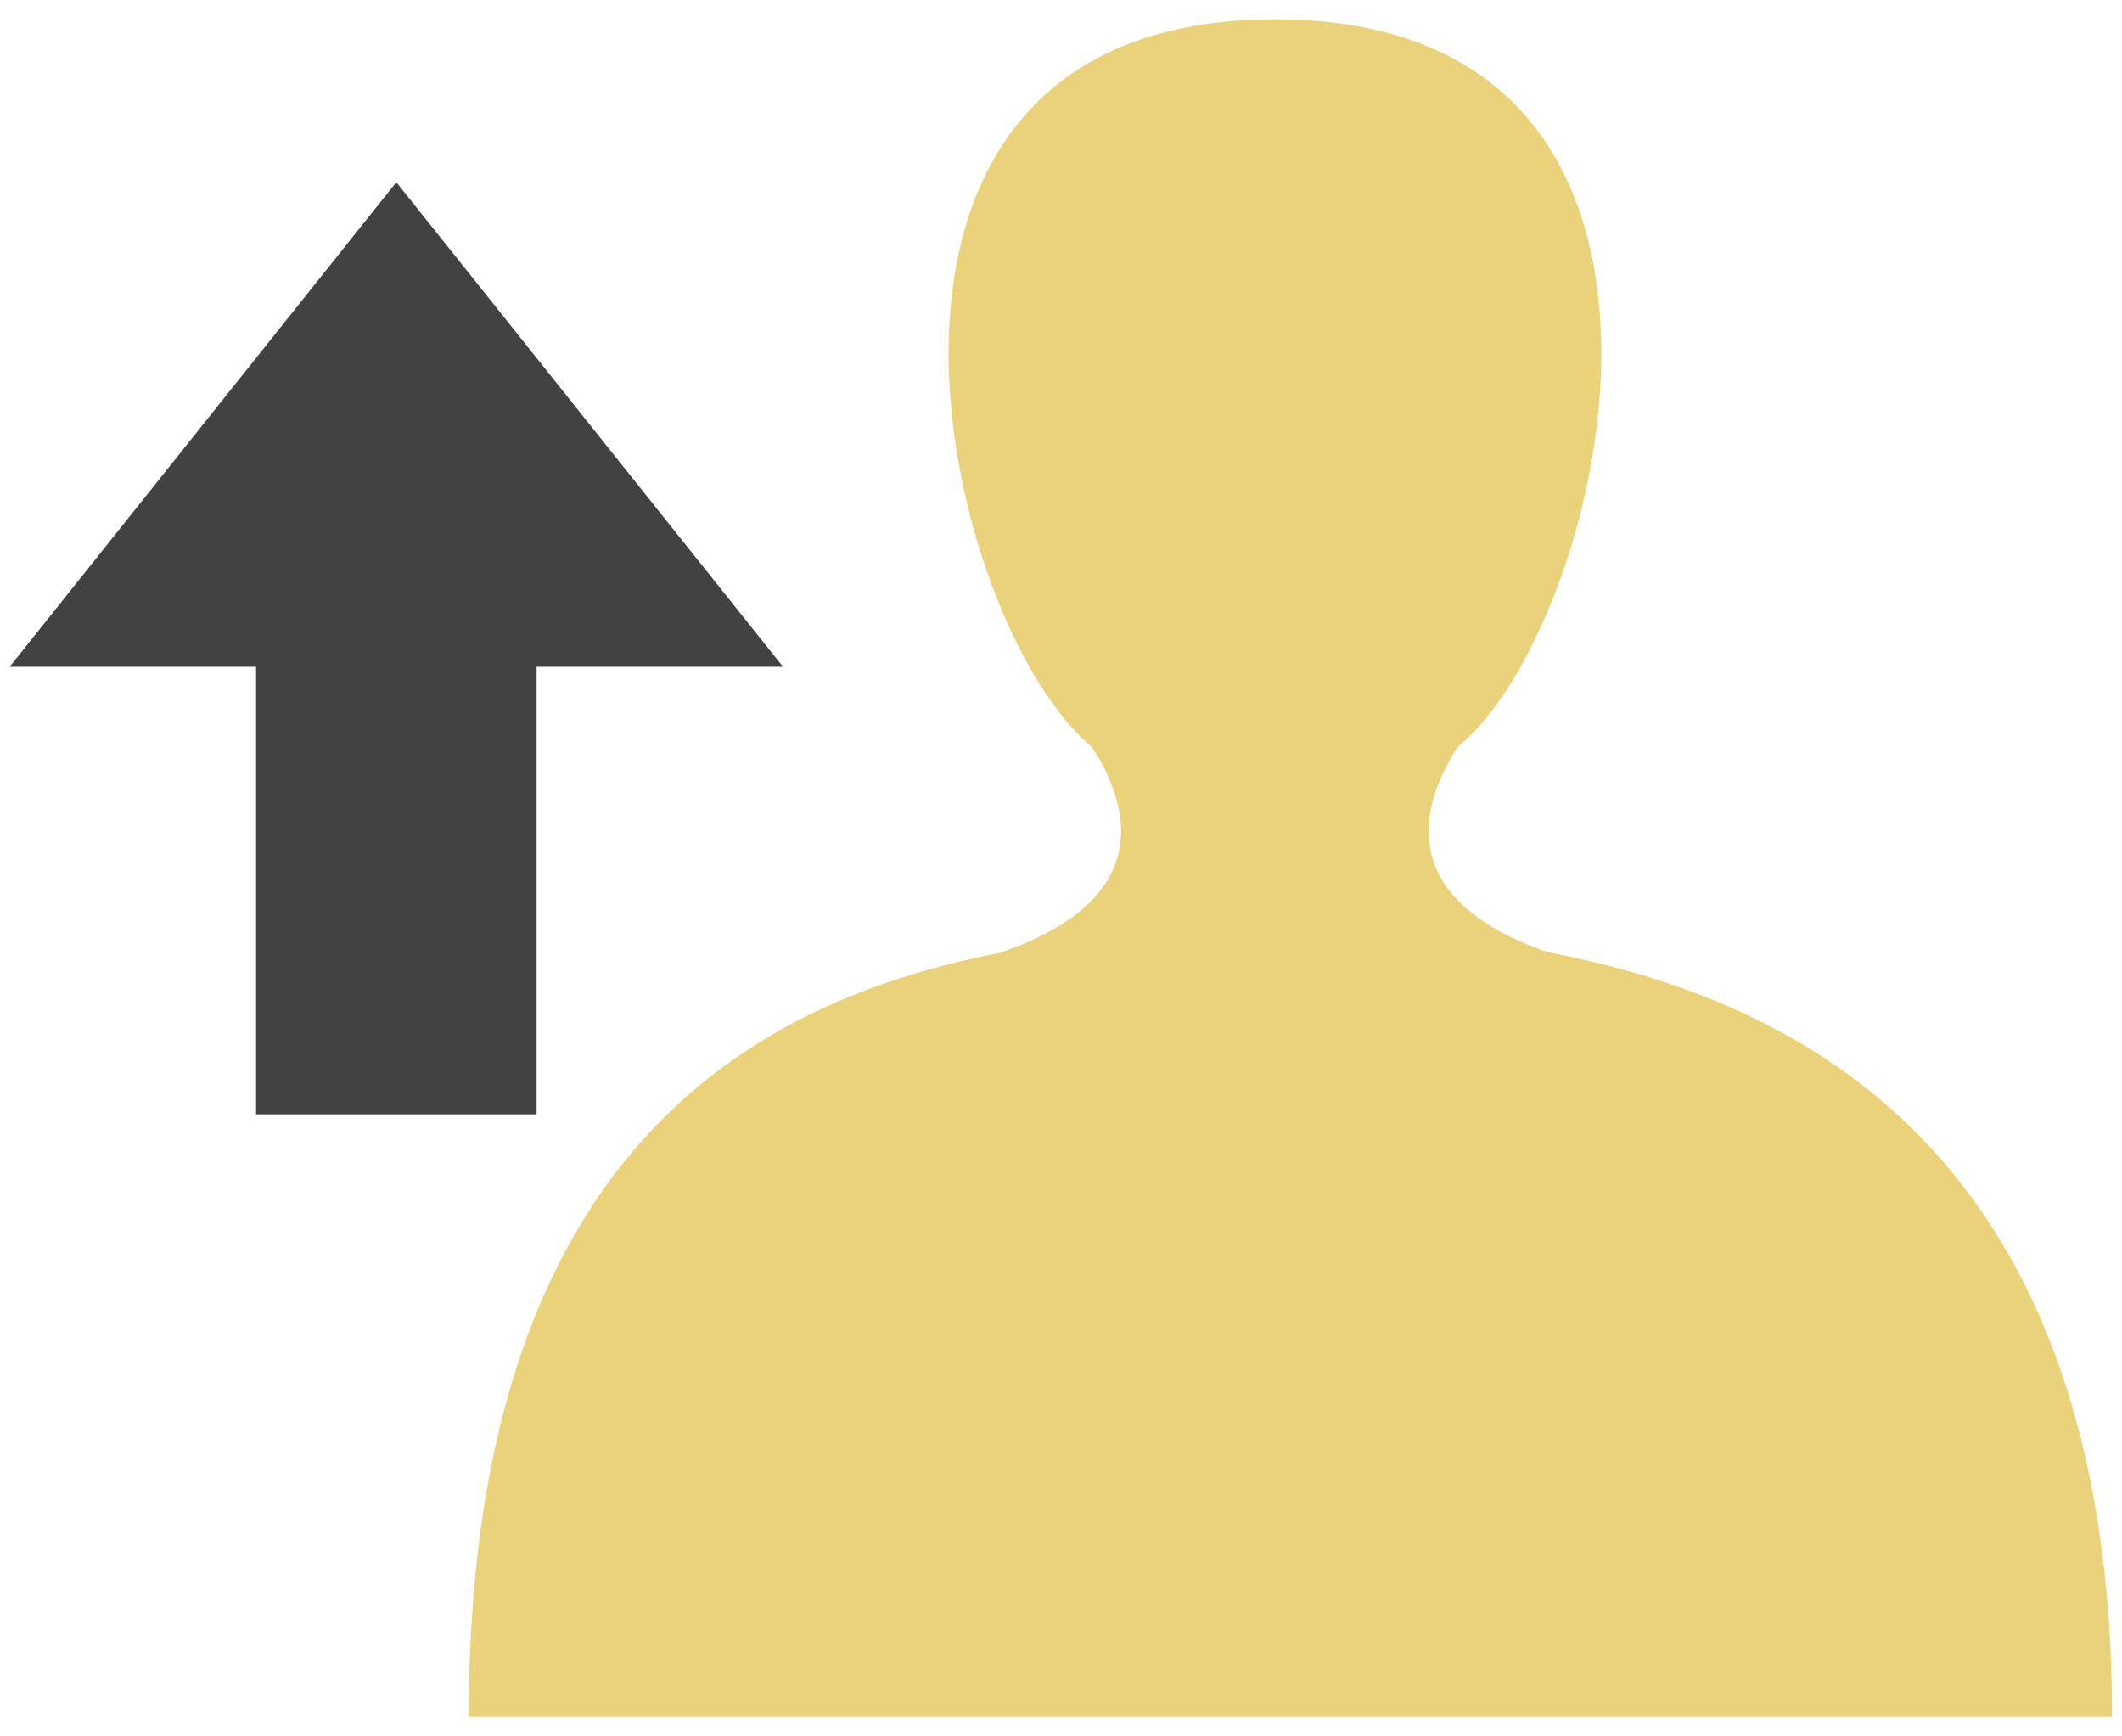
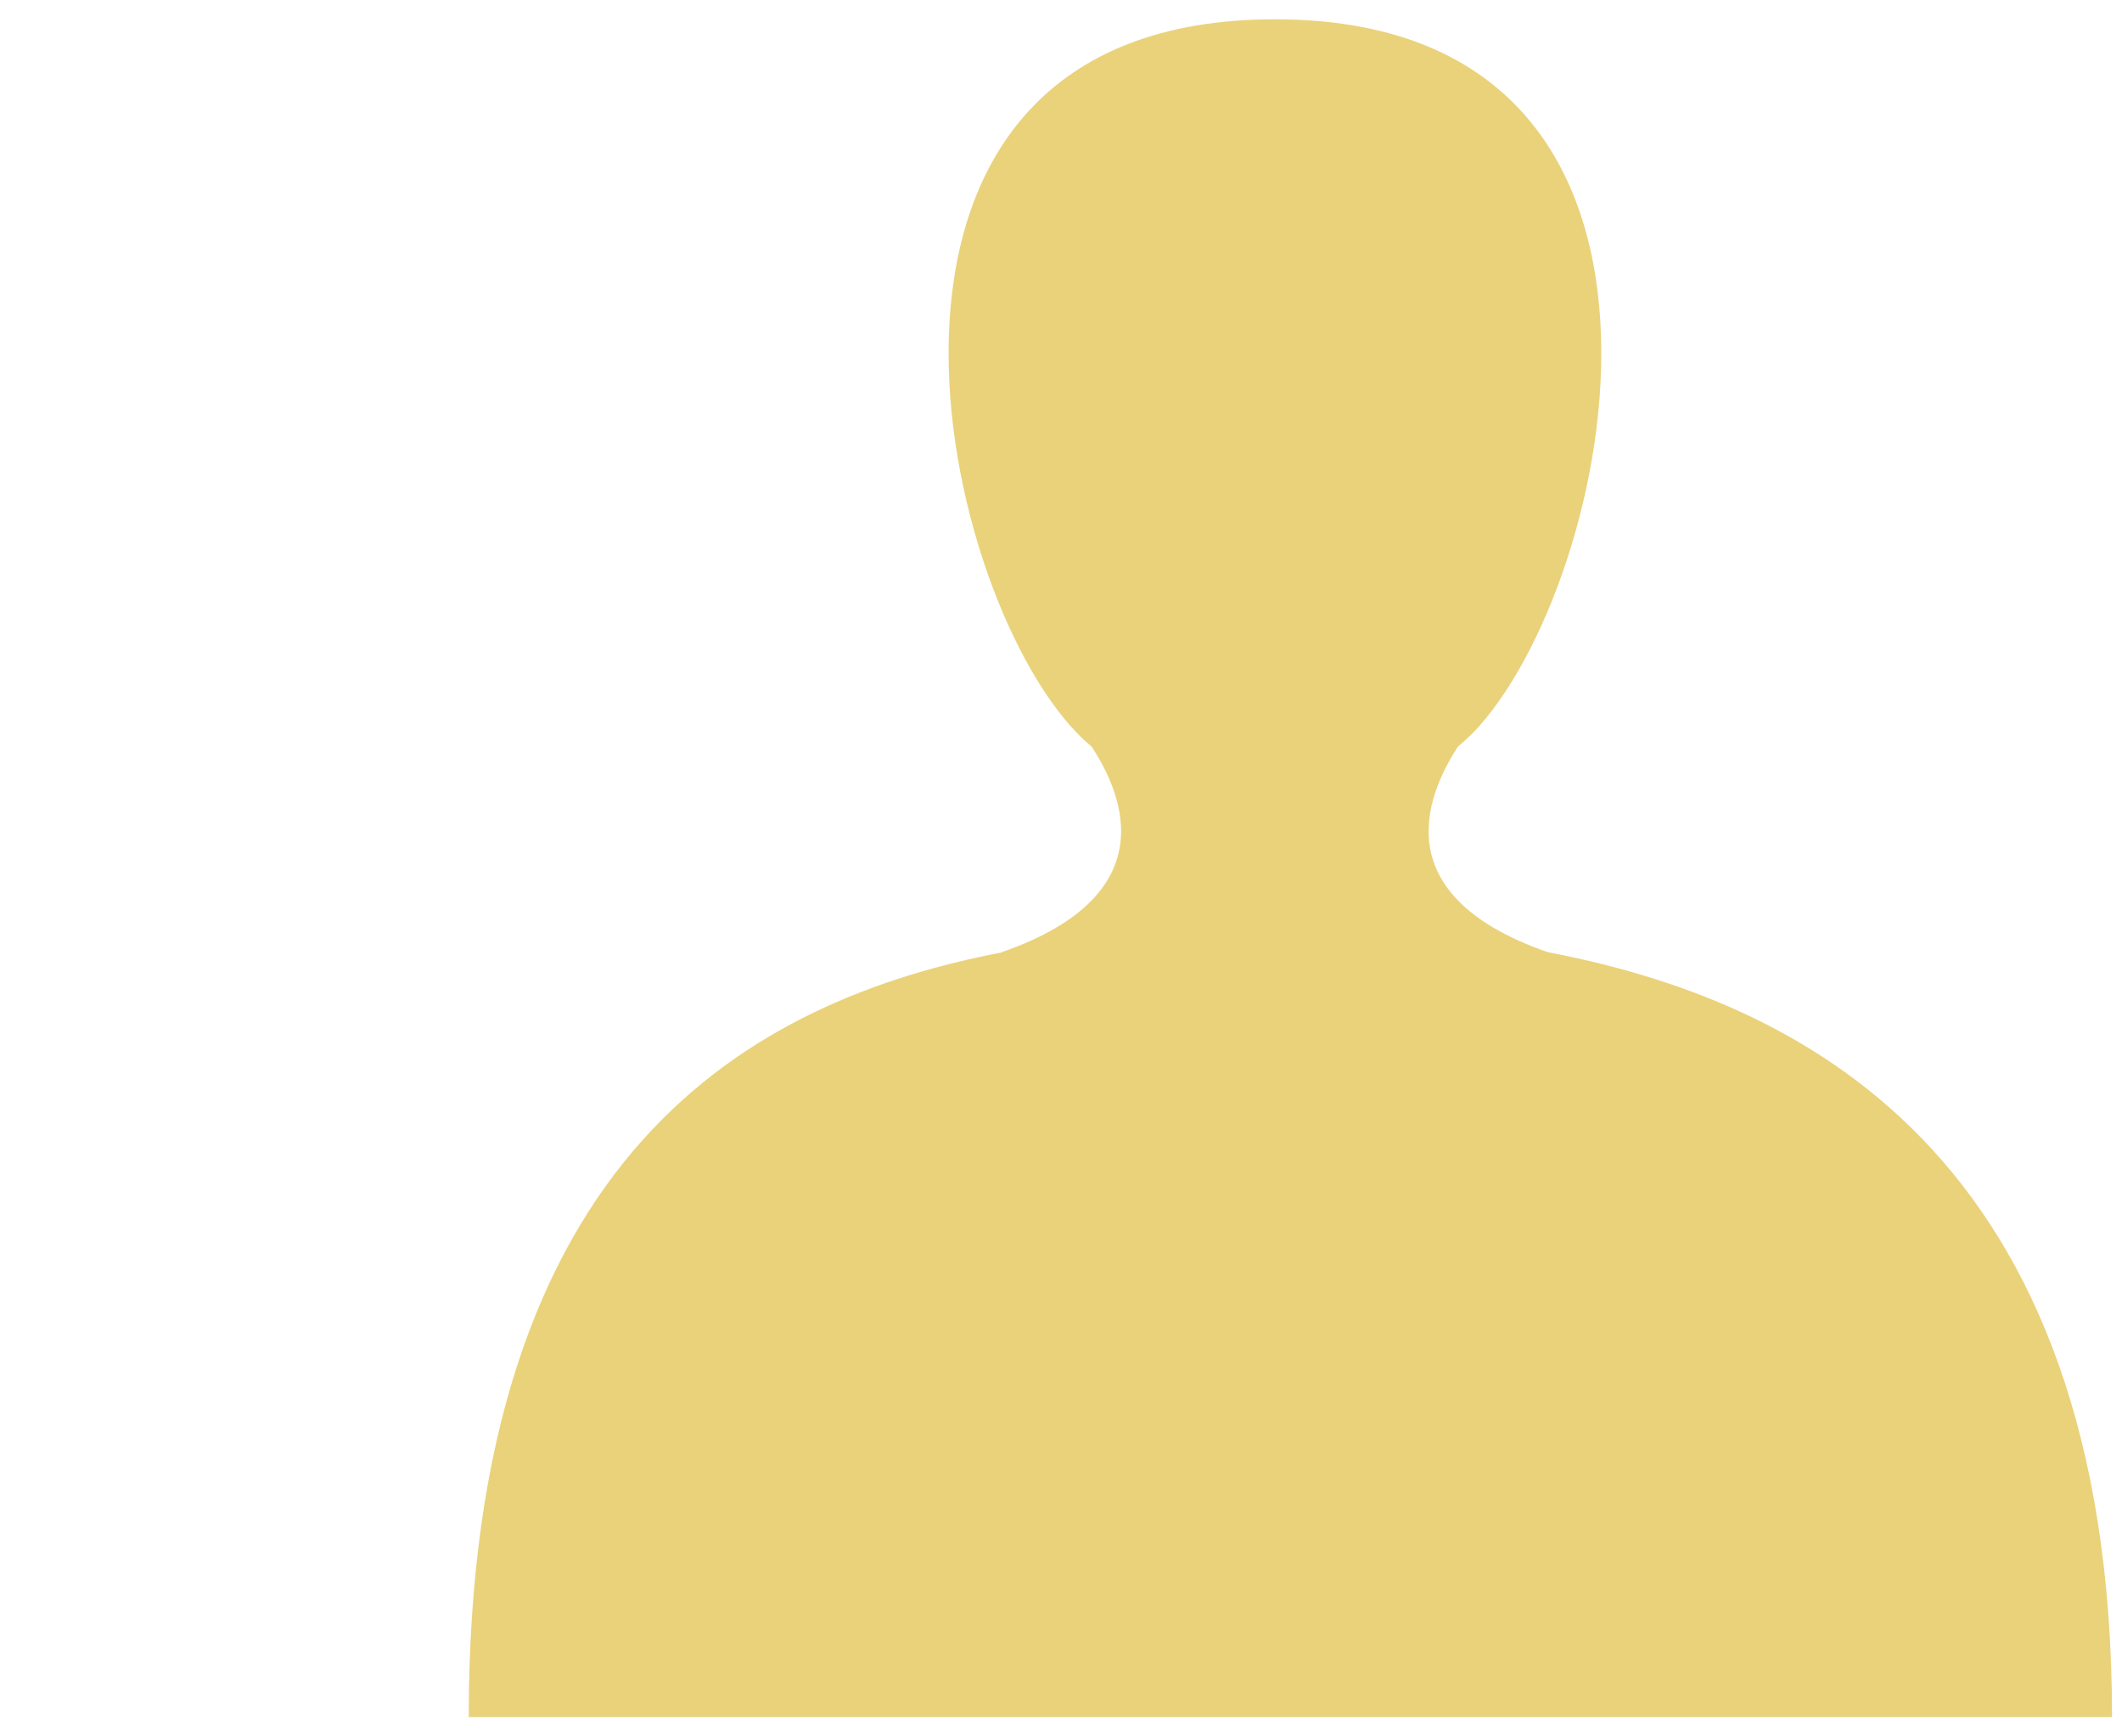
<svg xmlns="http://www.w3.org/2000/svg" width="220" height="180" viewBox="0 0 220 180" fill="none">
  <path d="M160.431 98.695C142.753 92.52 148.523 81.505 151.125 77.433C151.625 76.999 152.126 76.532 152.626 76.065C167.535 60.811 179.976 2 132.18 2C84.384 2 96.825 60.811 111.734 76.065C112.201 76.566 112.735 76.999 113.202 77.433C115.837 81.505 121.607 92.553 103.796 98.728H103.863C78.08 103.701 48.596 119.389 48.596 178H218.967C218.967 119.155 186.18 103.601 160.397 98.695H160.431Z" fill="#EAD27B" />
-   <path d="M81.182 69.122L41.091 18.889L1 69.122H26.549V115.517H55.633V69.122H81.182Z" fill="#424242" />
</svg>